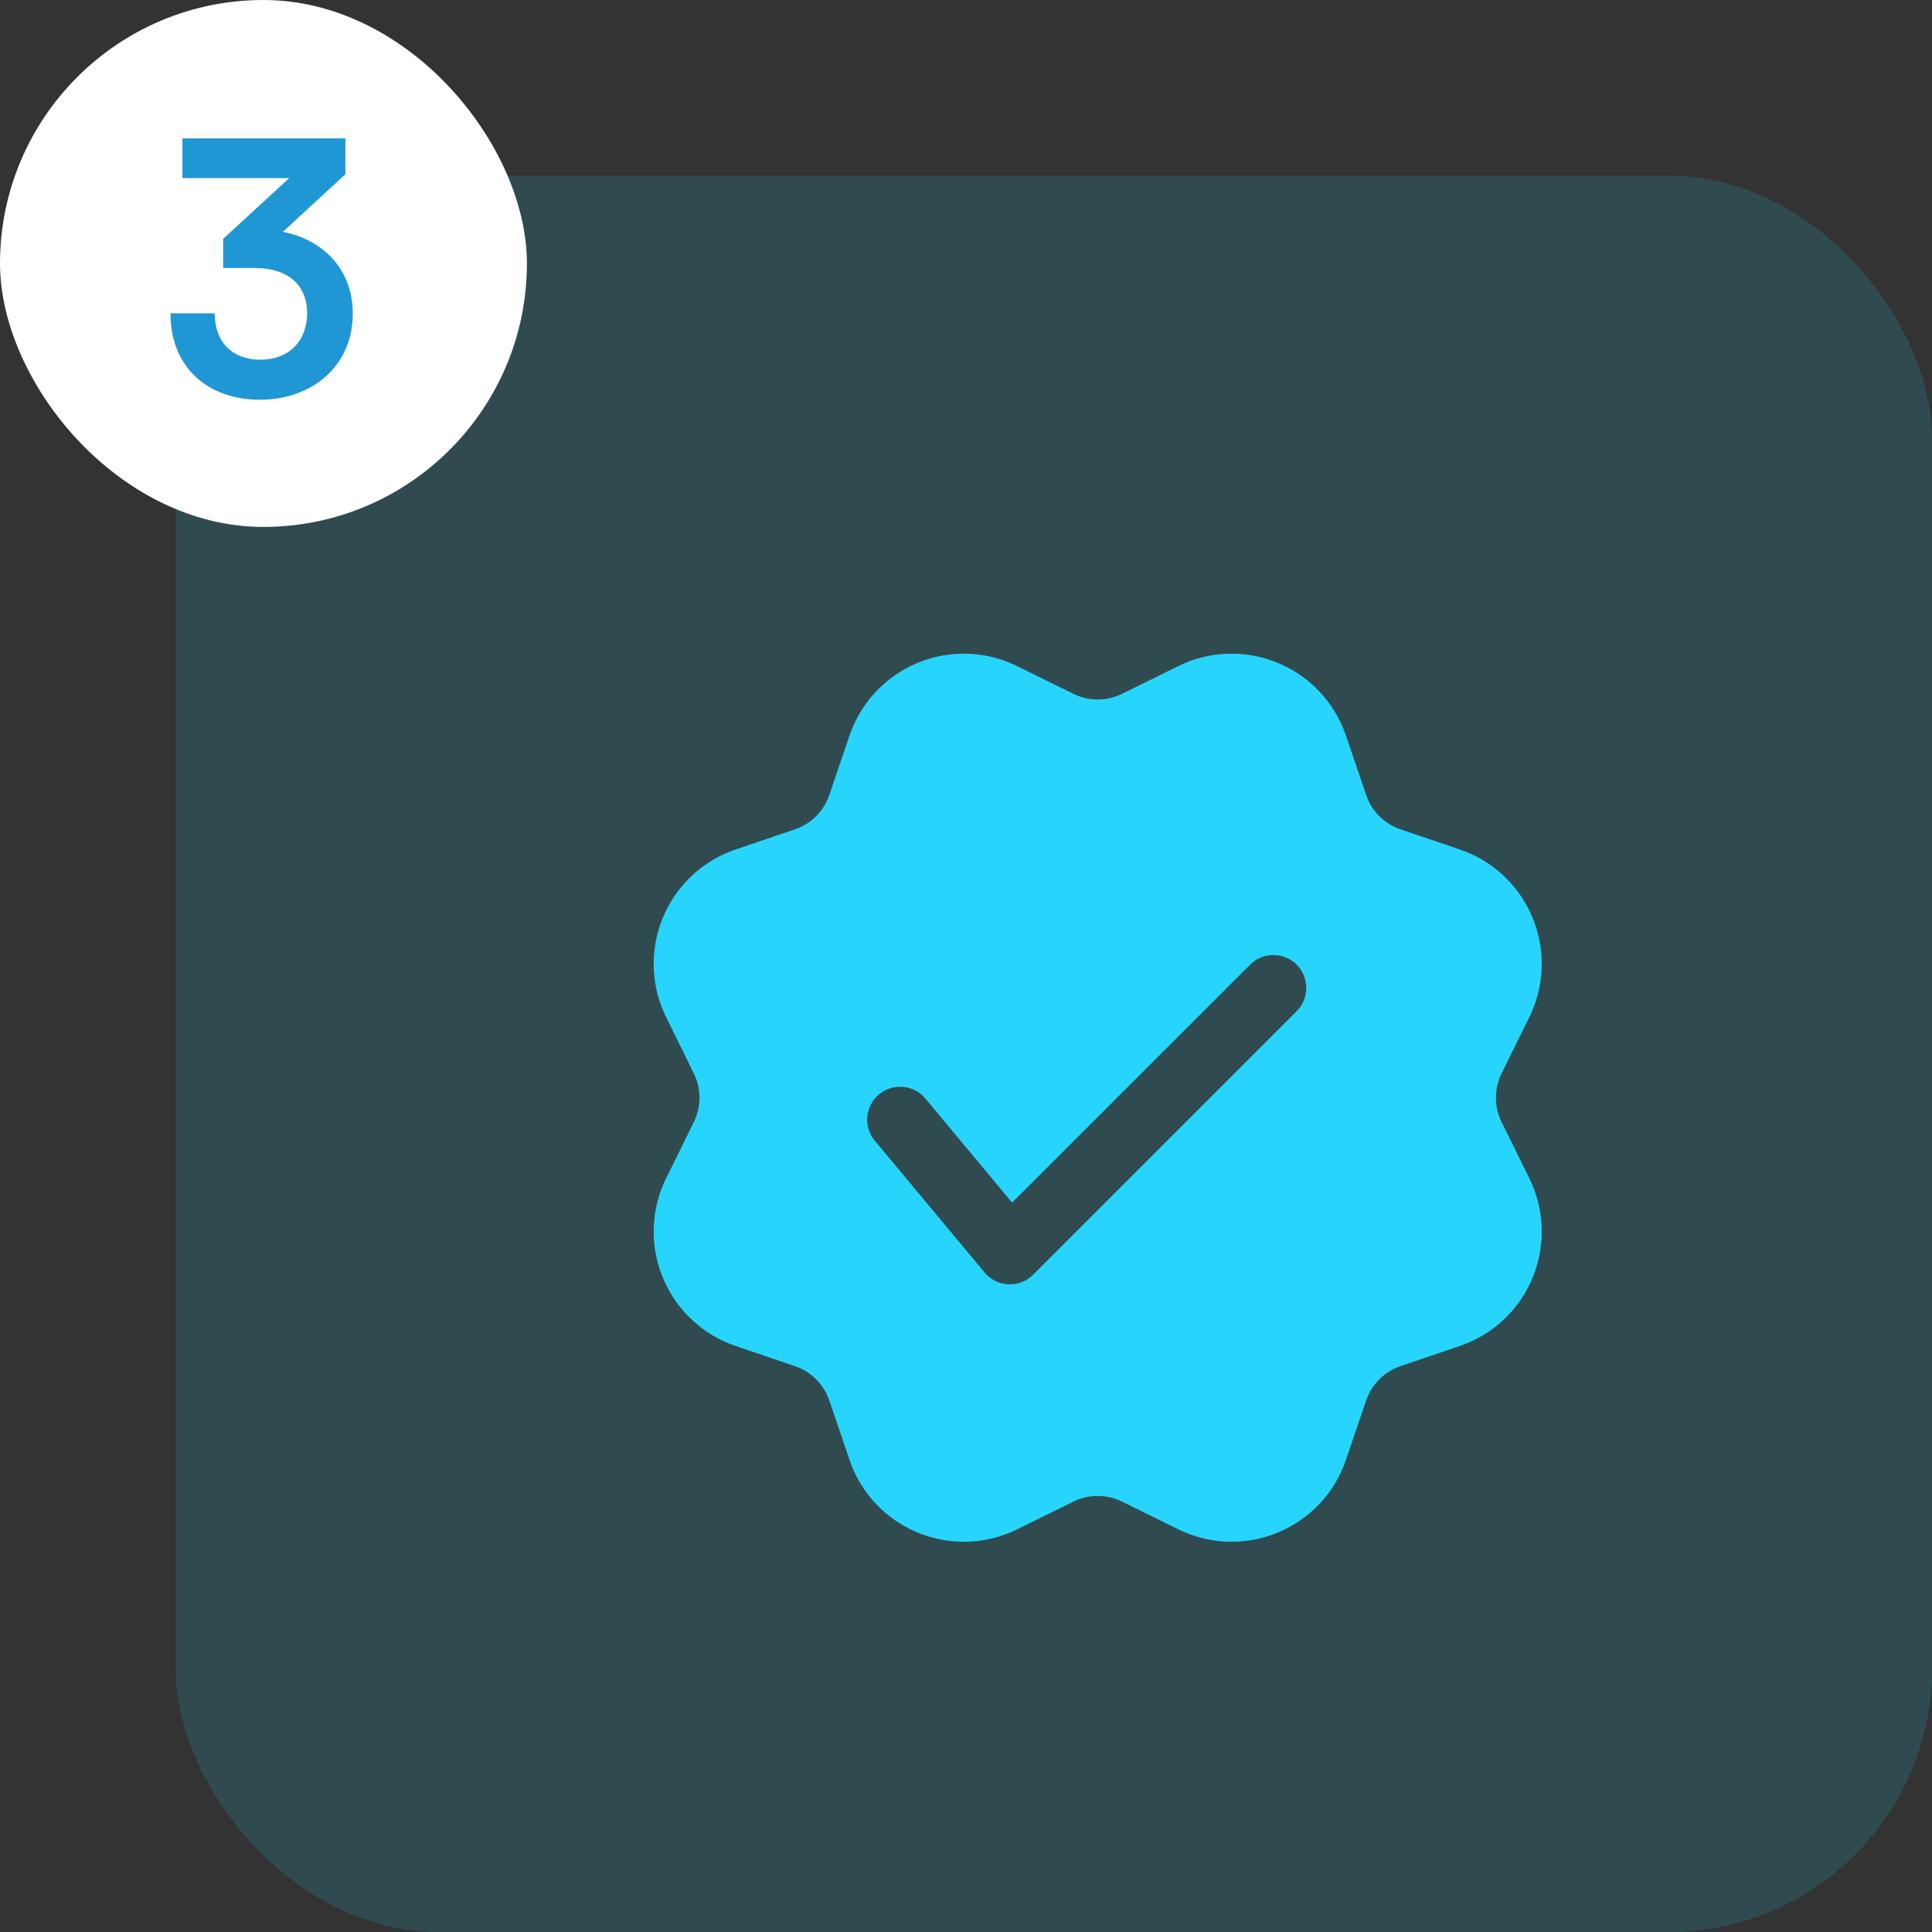
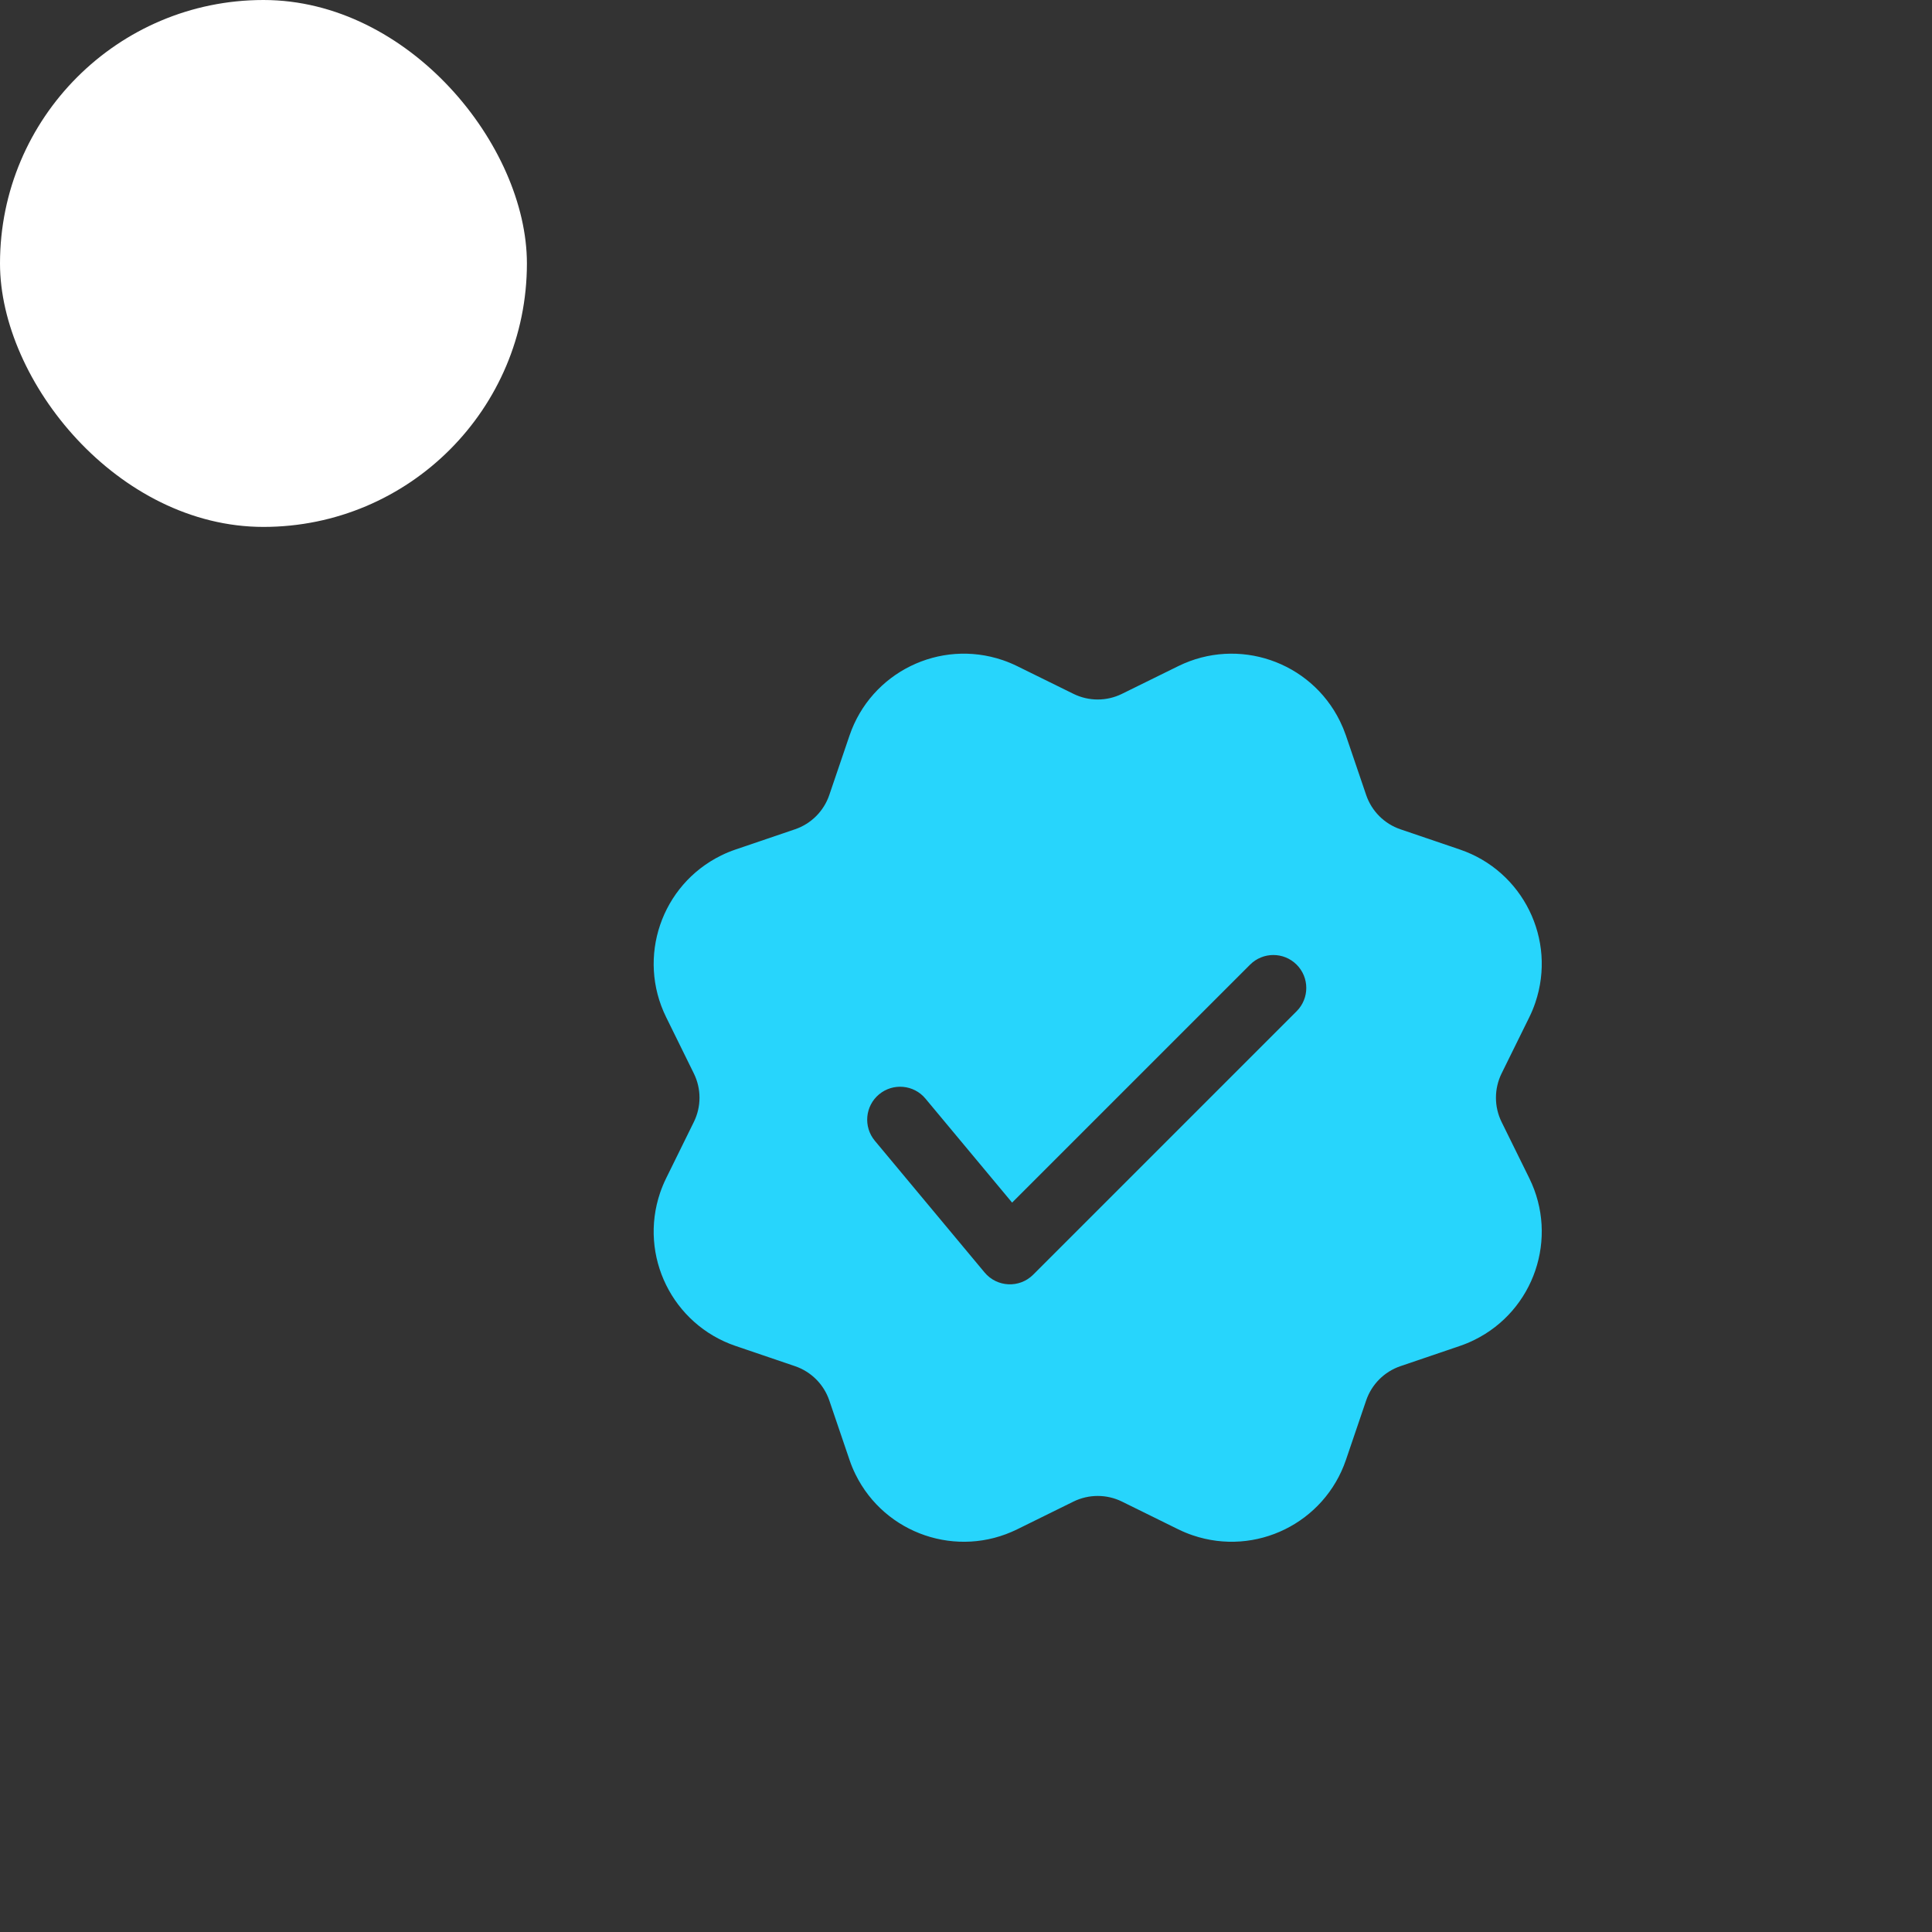
<svg xmlns="http://www.w3.org/2000/svg" width="88" height="88" viewBox="0 0 88 88" fill="none">
  <rect x="0" y="0" width="88" height="88" fill="#333333" stroke="none" />
-   <rect x="8" y="8" width="80" height="80" rx="12" fill="#27D5FC" fill-opacity="0.15" />
  <path d="M45.672 30.068C45.897 30.145 46.117 30.236 46.33 30.341L48.895 31.604C49.592 31.947 50.408 31.947 51.104 31.604L53.669 30.341C56.394 28.999 59.691 30.12 61.033 32.846L61.18 33.17L61.306 33.504L62.227 36.211C62.477 36.946 63.054 37.523 63.788 37.773L66.495 38.694C69.371 39.672 70.909 42.796 69.931 45.672C69.855 45.897 69.764 46.117 69.659 46.33L68.395 48.895C68.053 49.592 68.053 50.408 68.395 51.104L69.659 53.669C71 56.394 69.879 59.691 67.154 61.033C66.94 61.138 66.721 61.229 66.495 61.306L63.788 62.227C63.054 62.477 62.477 63.054 62.227 63.788L61.306 66.495C60.327 69.371 57.203 70.909 54.327 69.931C54.102 69.855 53.883 69.764 53.669 69.659L51.104 68.395C50.408 68.053 49.592 68.053 48.895 68.395L46.33 69.659C43.605 71 40.308 69.879 38.966 67.154C38.861 66.94 38.77 66.721 38.694 66.495L37.773 63.788C37.523 63.054 36.946 62.477 36.211 62.227L33.504 61.306C30.628 60.327 29.09 57.203 30.068 54.327C30.145 54.102 30.236 53.883 30.341 53.669L31.604 51.104C31.947 50.408 31.947 49.592 31.604 48.895L30.341 46.33C28.999 43.605 30.12 40.308 32.846 38.966C33.059 38.861 33.279 38.77 33.504 38.694L36.211 37.773C36.946 37.523 37.523 36.946 37.773 36.211L38.694 33.504C39.672 30.628 42.796 29.09 45.672 30.068ZM56.939 43.939L46.1 54.777L42.152 50.039C41.622 49.403 40.676 49.317 40.039 49.847C39.403 50.378 39.317 51.323 39.847 51.96L44.847 57.96C45.412 58.637 46.437 58.684 47.06 58.06L59.06 46.06C59.646 45.474 59.646 44.525 59.06 43.939C58.474 43.353 57.525 43.353 56.939 43.939Z" fill="#27D5FC" />
  <rect width="24" height="24" rx="12" fill="white" />
-   <path d="M11.589 12.208H10.165V10.88L13.173 8.112H8.309V6.304H15.733V7.936L12.885 10.56C14.677 10.912 16.069 12.224 16.069 14.288C16.069 16.688 14.197 18.208 11.829 18.208C9.541 18.208 7.765 16.8 7.765 14.272H9.781C9.781 15.616 10.613 16.384 11.861 16.384C13.141 16.384 13.989 15.552 13.989 14.256C13.989 13.072 13.221 12.208 11.589 12.208Z" fill="#2097D5" />
</svg>